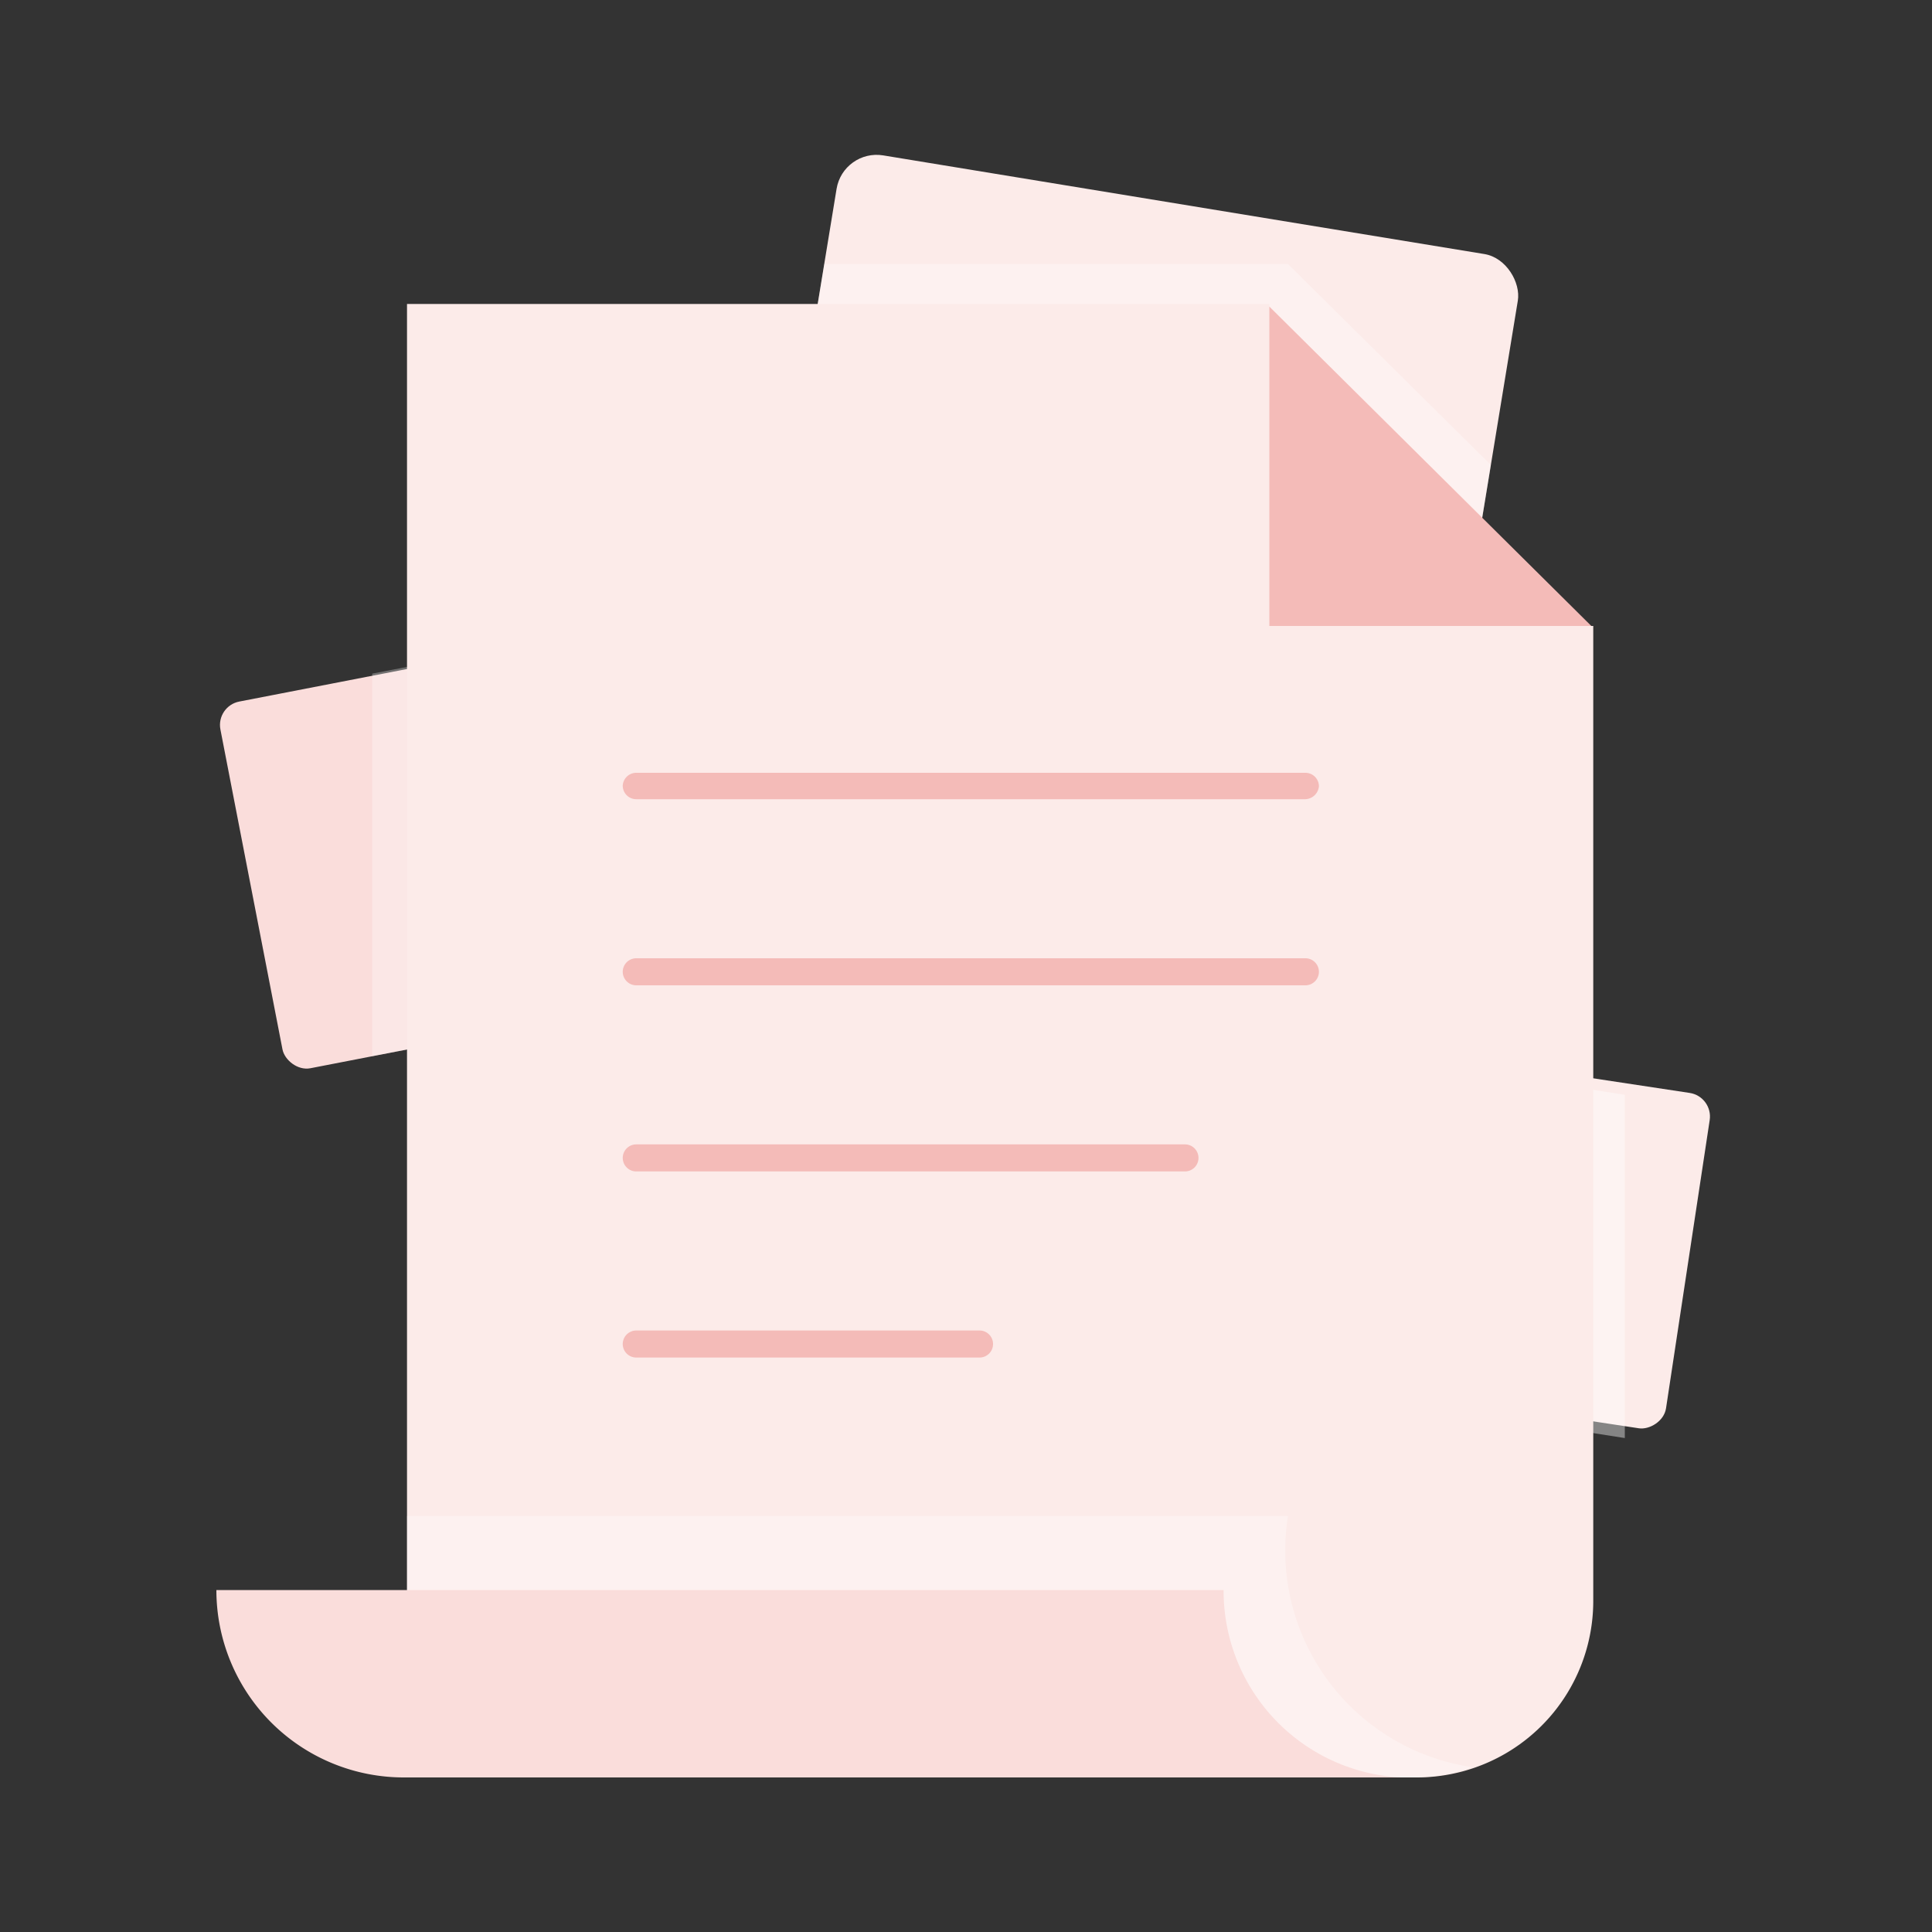
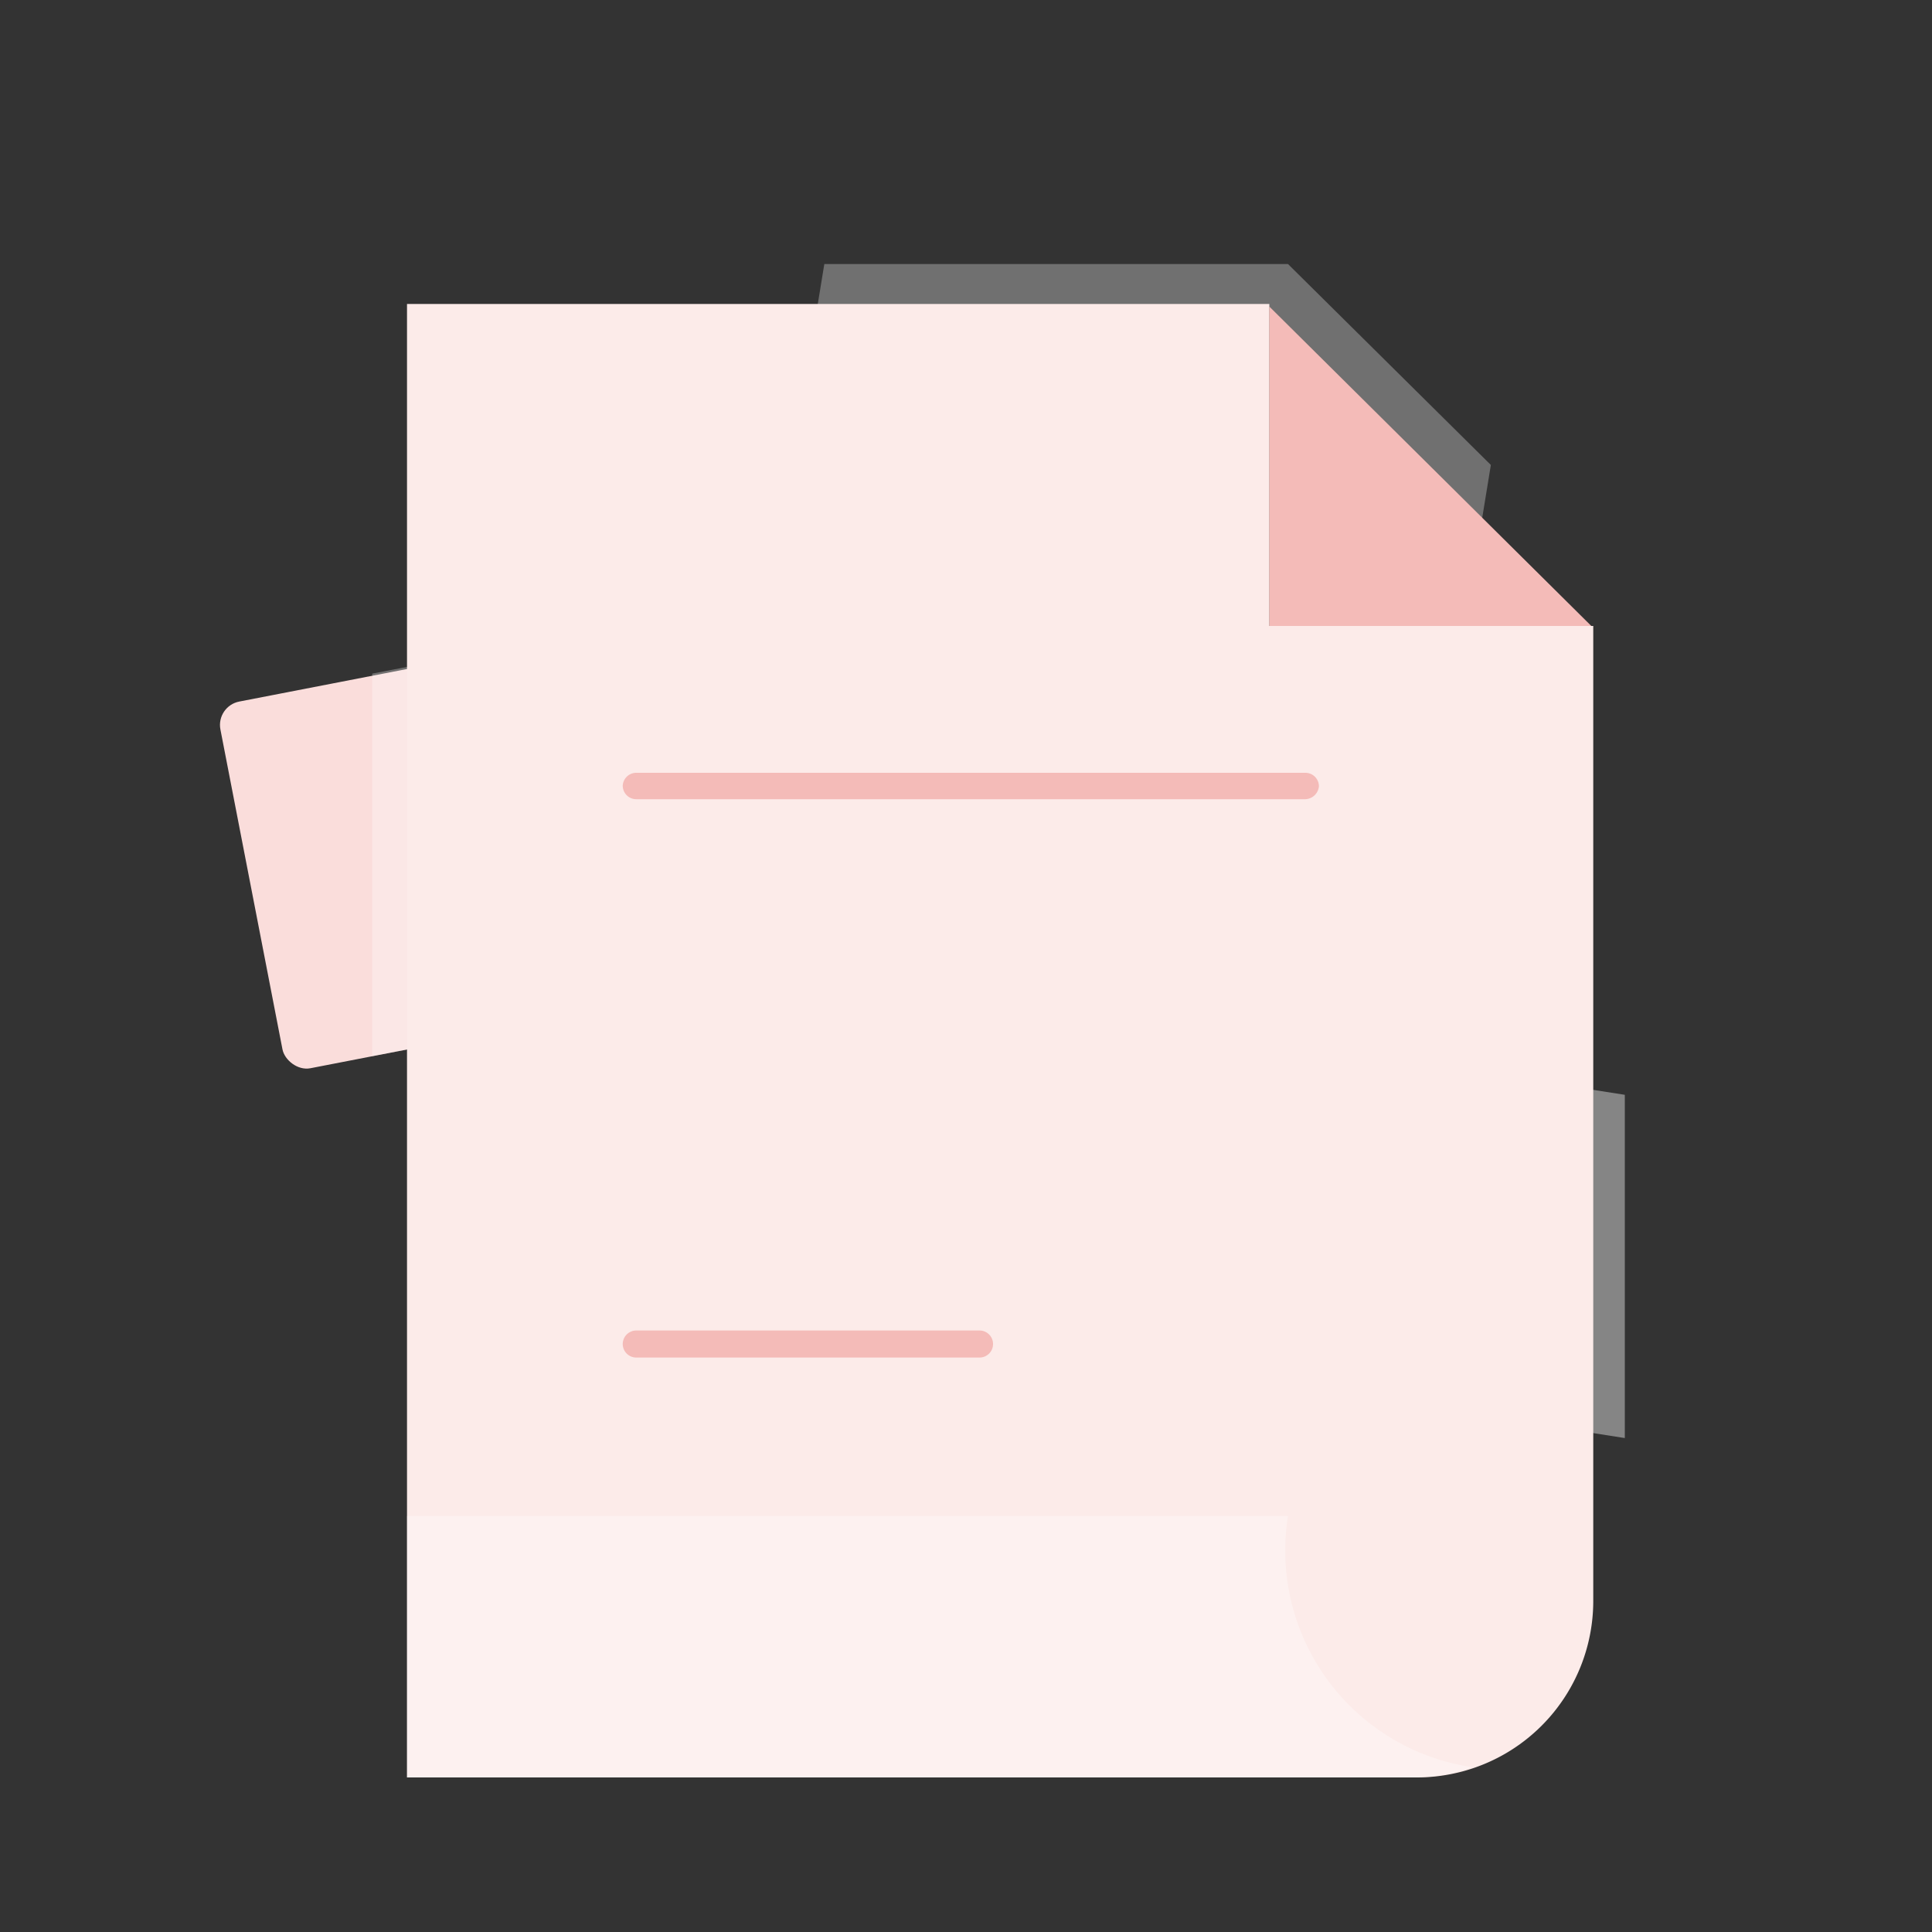
<svg xmlns="http://www.w3.org/2000/svg" id="Layer_1" data-name="Layer 1" viewBox="0 0 30 30">
  <rect x="0" y="0" width="30" height="30" fill="#333333" stroke="none" />
  <defs>
    <style>.cls-1{fill:#fcebe9;}.cls-2{fill:#fadddb;}.cls-3,.cls-4{fill:#fff;}.cls-3{opacity:0.3;}.cls-4{opacity:0.4;}.cls-5{fill:#f4bbb8;}</style>
  </defs>
  <title>Strativ_Icons_Variations</title>
-   <rect class="cls-1" x="12.3" y="3.12" width="10.72" height="8.94" rx="0.63" transform="translate(1.46 -2.76) rotate(9.32)" />
  <rect class="cls-2" x="3.86" y="10.41" width="5.26" height="5.8" rx="0.37" transform="translate(-2.42 1.48) rotate(-10.98)" />
-   <rect class="cls-1" x="20.78" y="16.44" width="5.26" height="5.8" rx="0.37" transform="matrix(0.15, -0.99, 0.99, 0.15, 0.68, 39.47)" />
  <path class="cls-3" d="M5.78,16.4l3.49-.67a.38.38,0,0,0,.29-.44l-1-5A.36.36,0,0,0,8.16,10l-2.38.46Z" />
  <path class="cls-4" d="M25.23,17l-3.91-.61a.36.36,0,0,0-.42.31l-.7,4.47a.36.36,0,0,0,.3.42l4.73.74Z" />
  <path class="cls-3" d="M23.15,7.22,20,4.1H12.8l-1.05,6.41a.63.63,0,0,0,.52.72l9.33,1.53a.63.63,0,0,0,.73-.52Z" />
  <path class="cls-1" d="M19.71,9.72v-5H6.32V27.6H22a2.74,2.74,0,0,0,2.74-2.75V9.72Z" />
  <polygon class="cls-5" points="19.71 4.76 24.71 9.72 19.71 9.72 19.71 4.76" />
  <path class="cls-5" d="M20.27,12.41H9.88a.21.21,0,0,1-.21-.21A.21.21,0,0,1,9.88,12H20.27a.21.21,0,0,1,.21.21A.22.22,0,0,1,20.27,12.41Z" />
-   <path class="cls-5" d="M20.27,15.3H9.88a.21.21,0,1,1,0-.42H20.27a.21.21,0,1,1,0,.42Z" />
-   <path class="cls-5" d="M18.4,18.19H9.88a.21.21,0,1,1,0-.42H18.4a.21.21,0,0,1,0,.42Z" />
  <path class="cls-5" d="M15.21,21.08H9.88a.21.21,0,1,1,0-.42h5.33a.21.21,0,0,1,0,.42Z" />
  <path class="cls-3" d="M22.86,27.44A3.4,3.4,0,0,1,20,23.54H6.32V27.6H22A2.65,2.65,0,0,0,22.86,27.44Z" />
-   <path class="cls-2" d="M19,24.69H3.36A2.91,2.91,0,0,0,6.27,27.6H21.76A2.9,2.9,0,0,1,19,24.69Z" />
</svg>